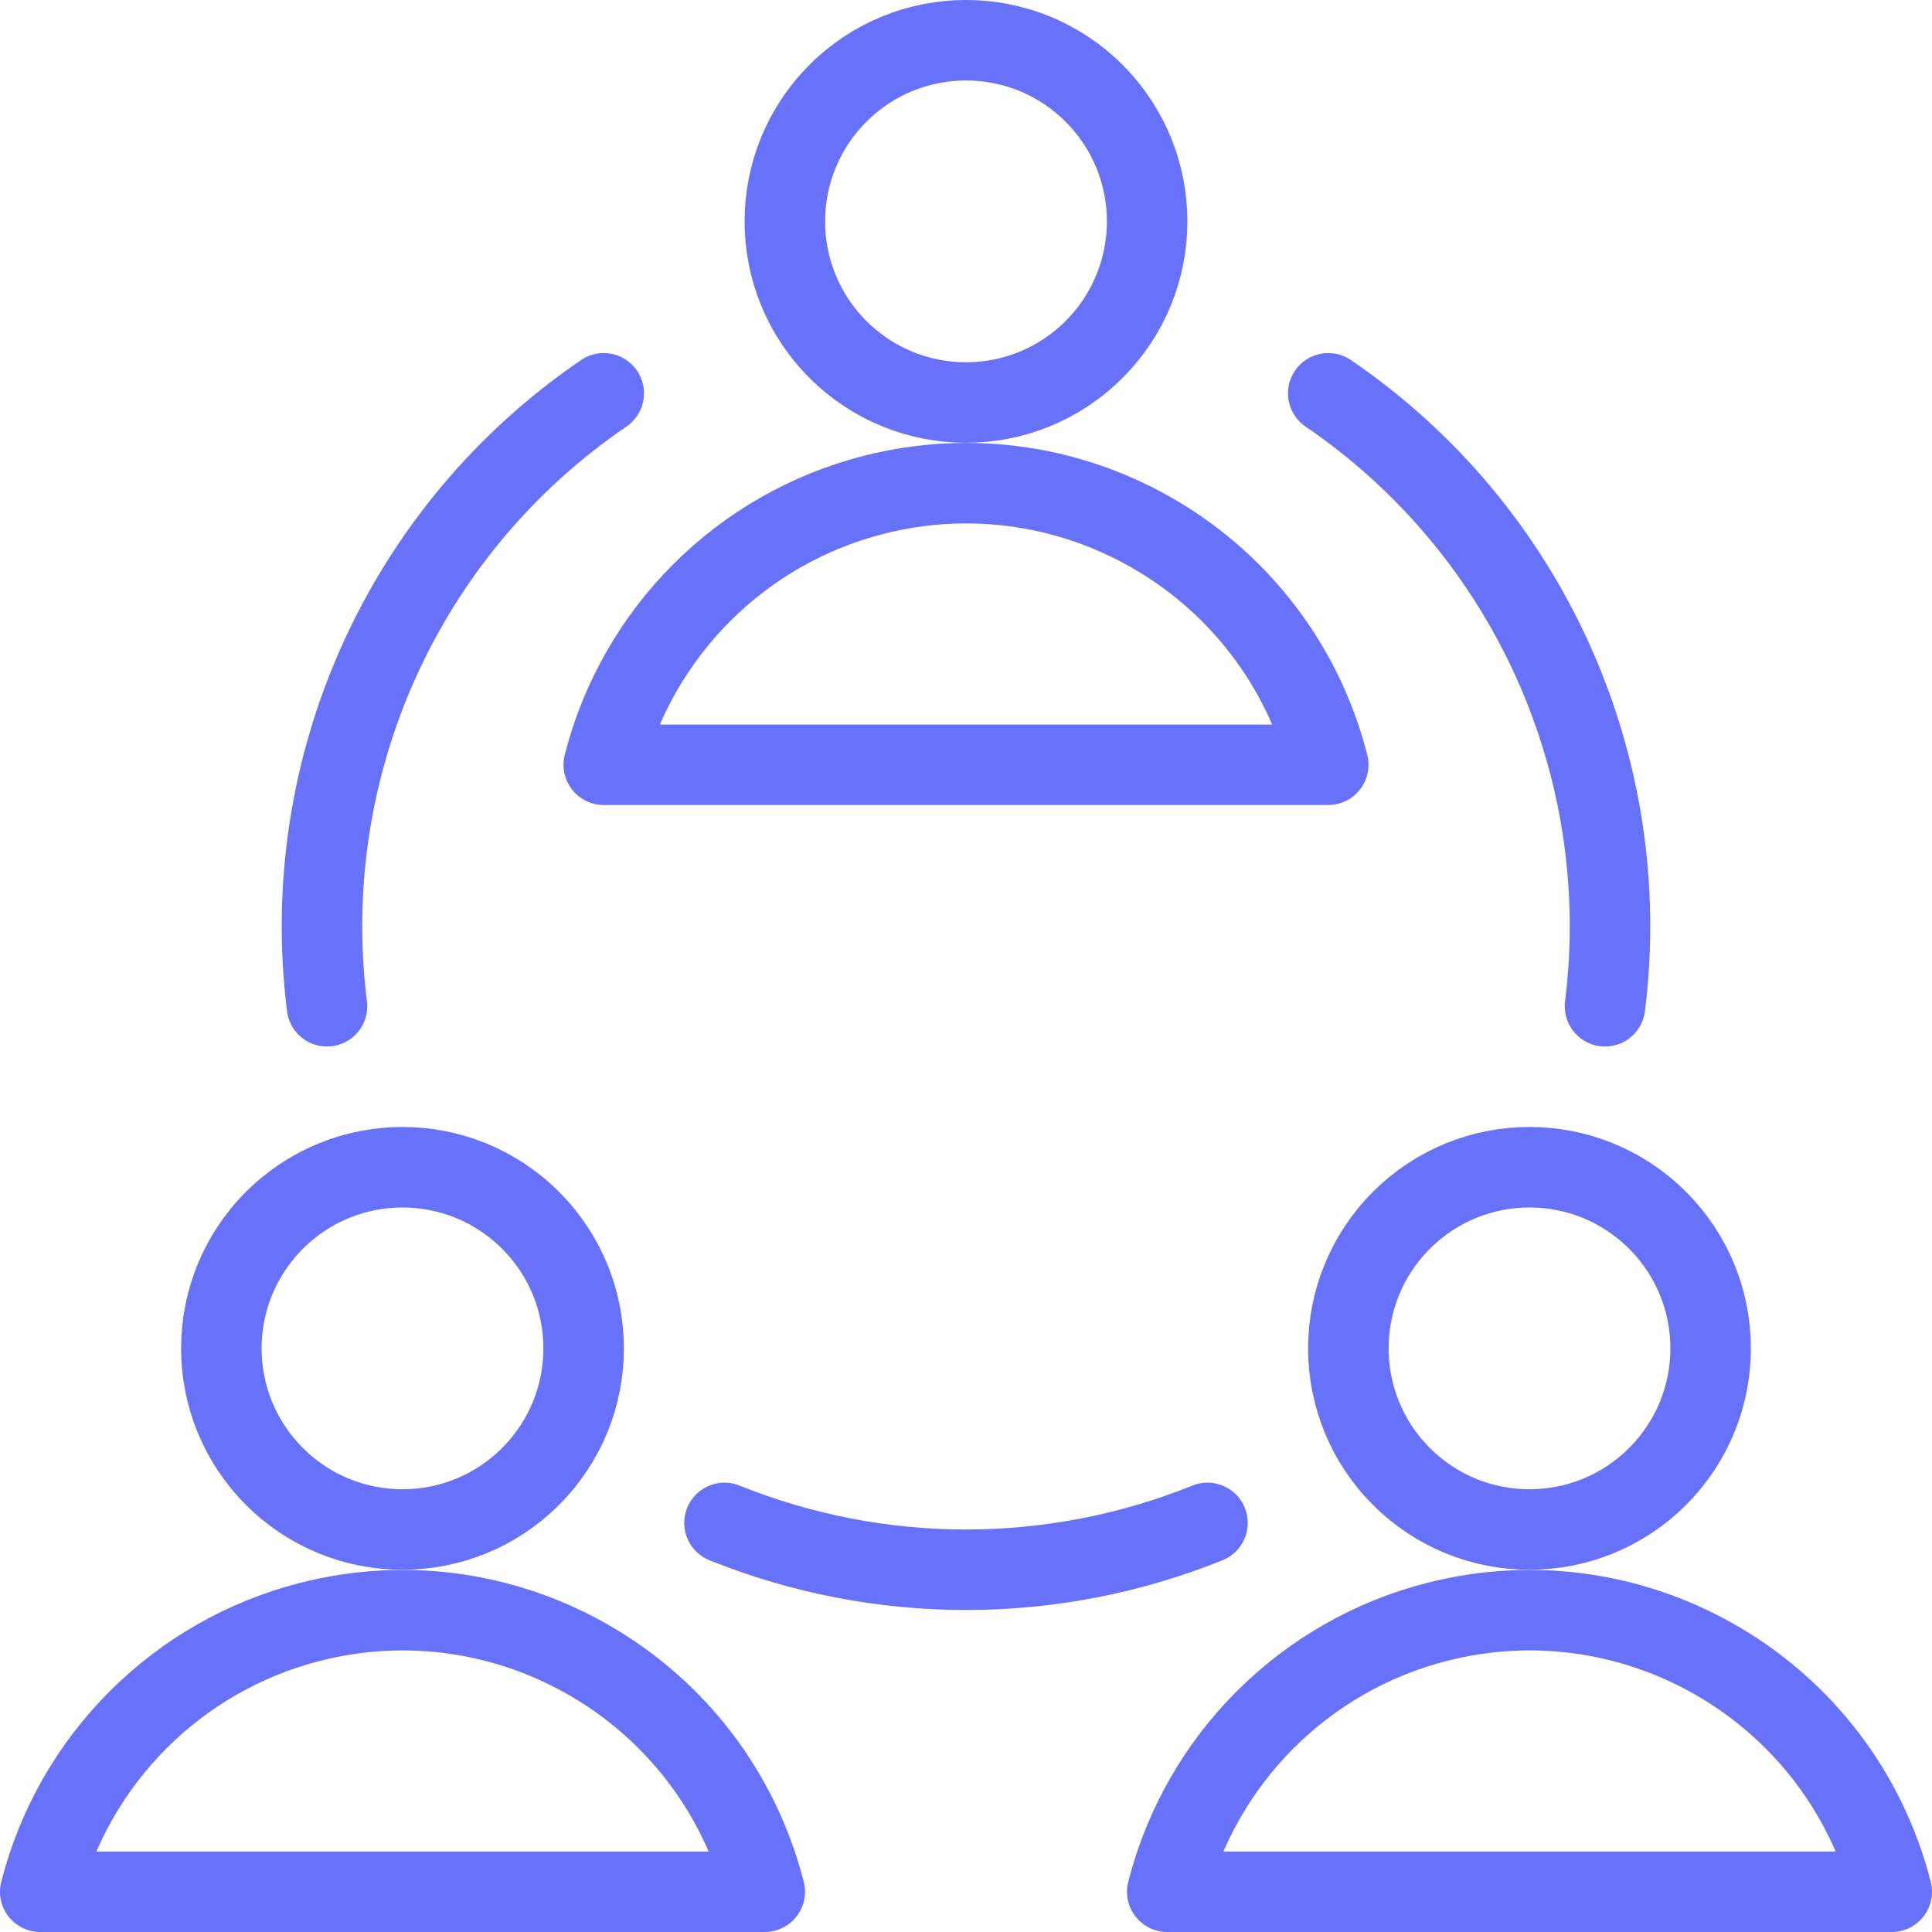
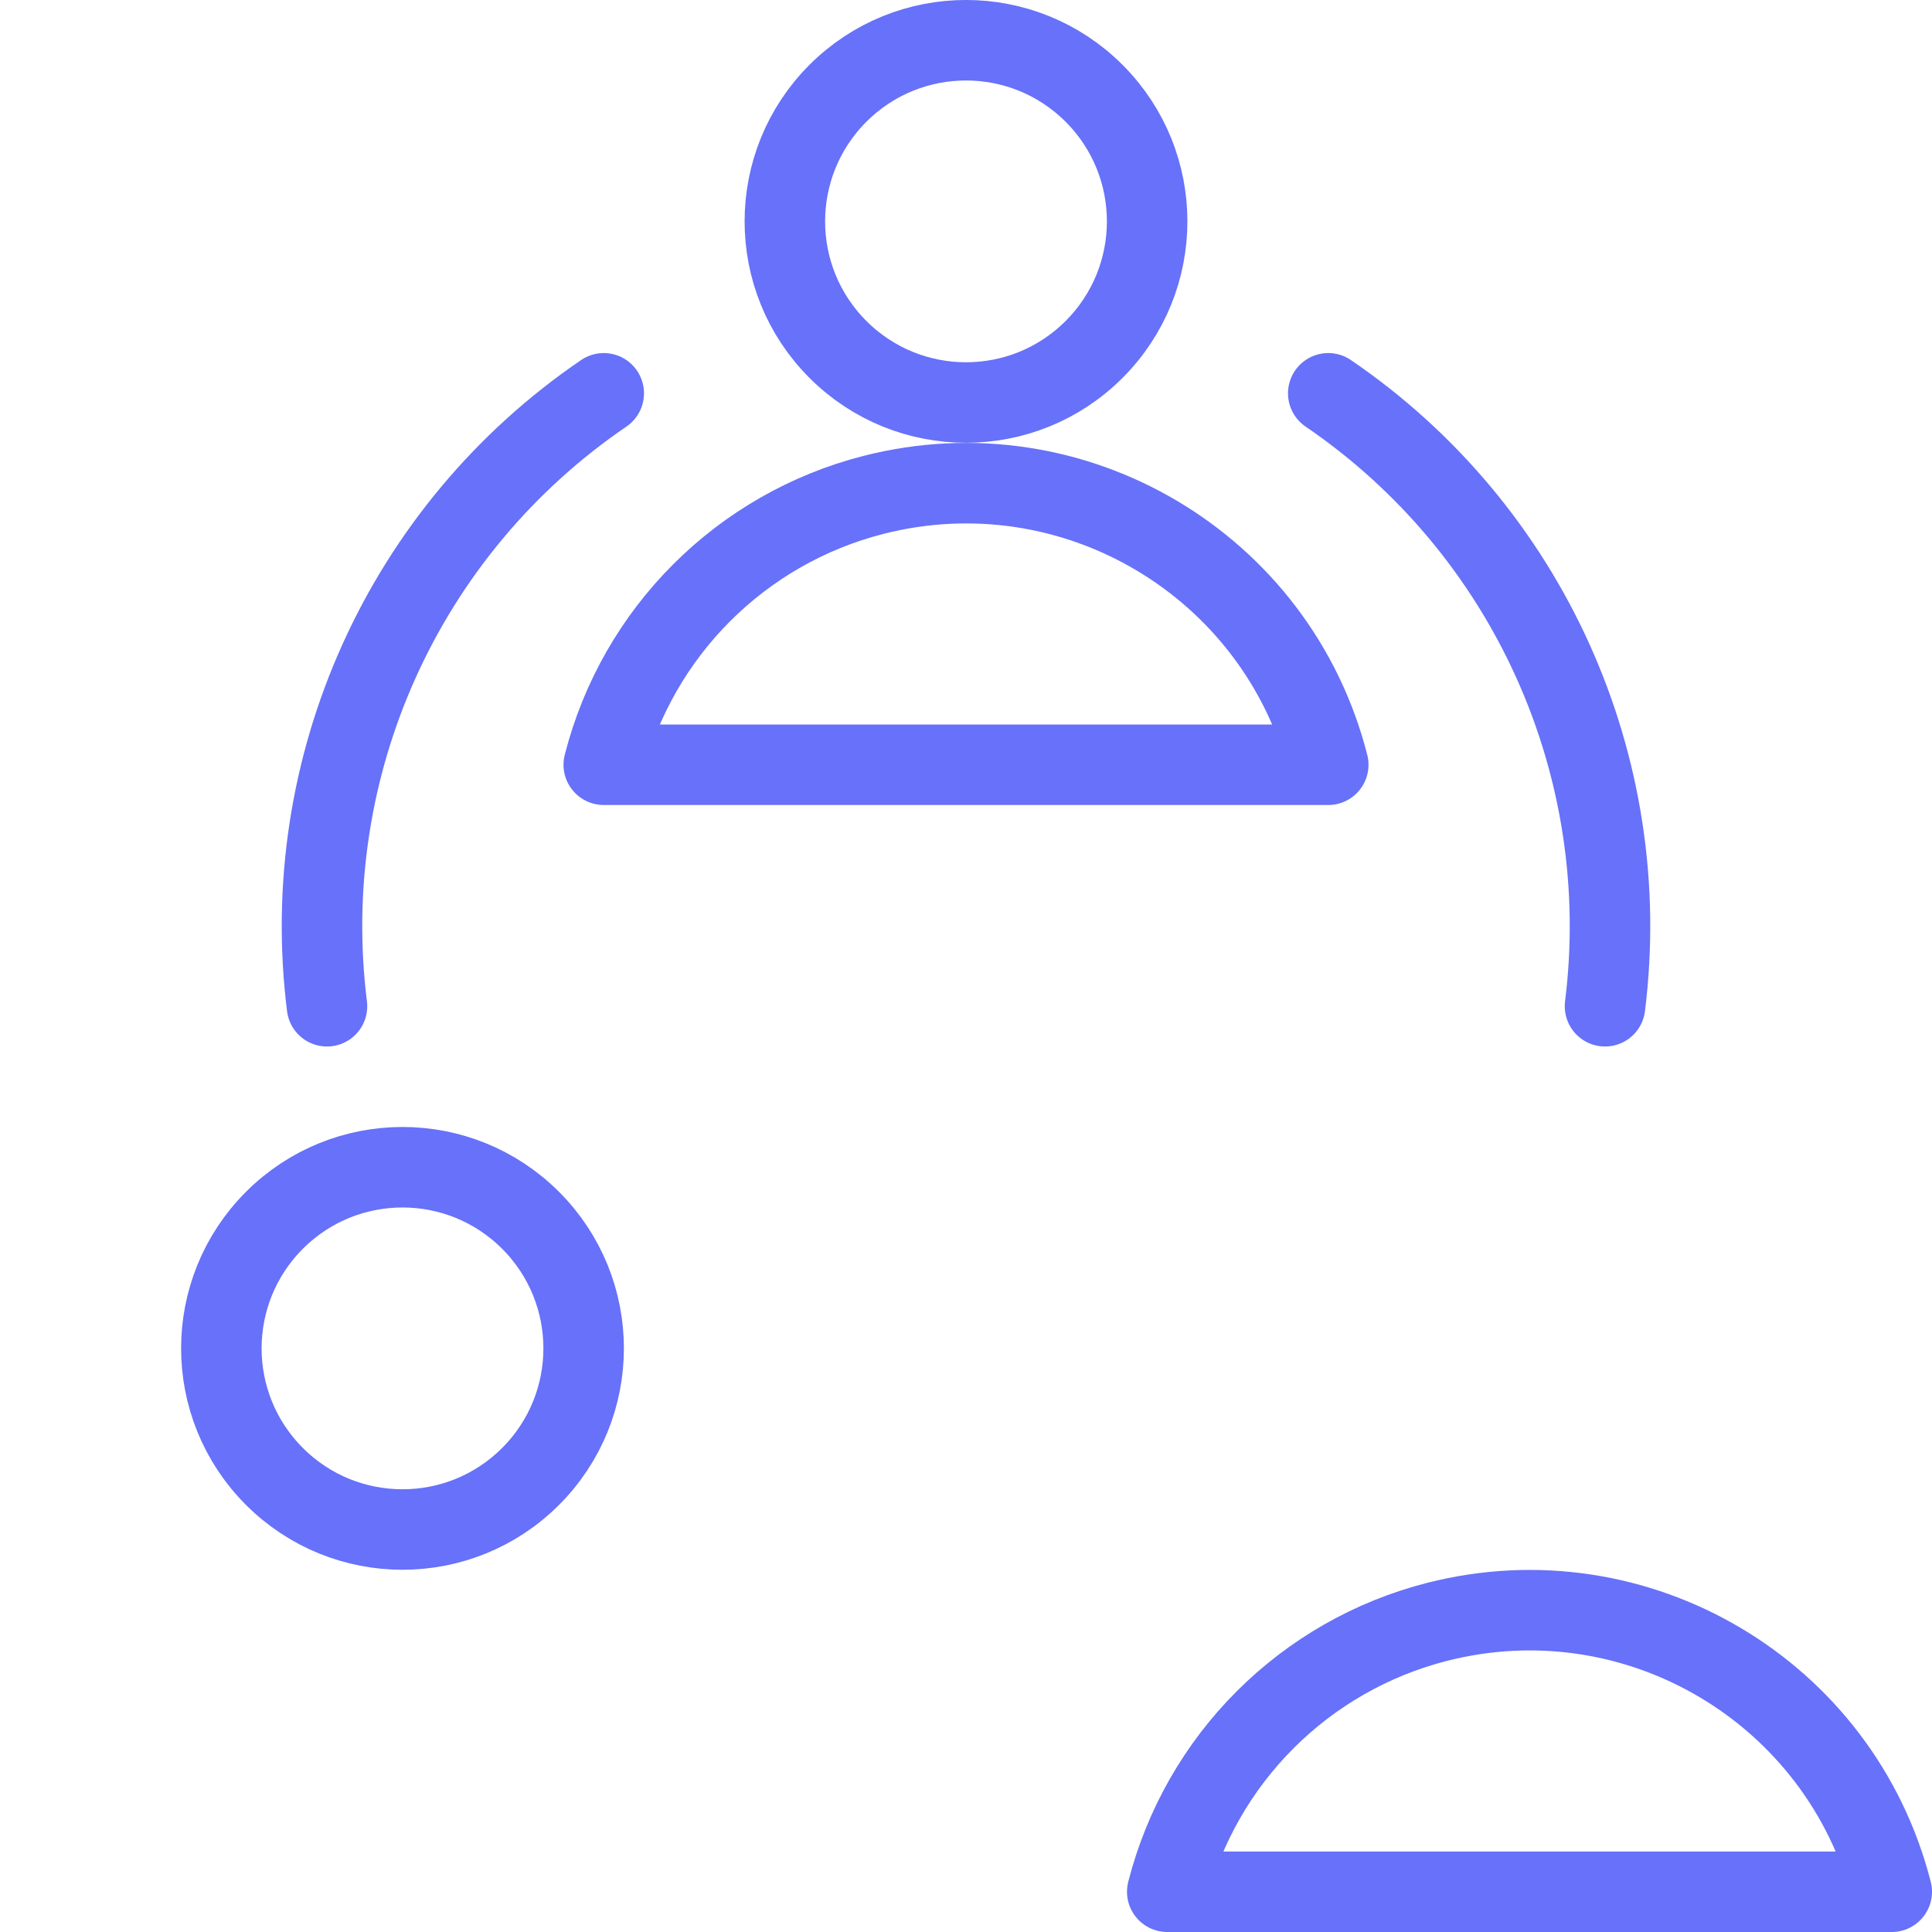
<svg xmlns="http://www.w3.org/2000/svg" width="96" height="96" version="1.1" viewBox="0 0 96 96">
  <g transform="scale(4)">
    <path fill="none" stroke="#6771F9" stroke-linecap="round" stroke-linejoin="round" stroke-width="1" d="M13.591,1.159c0.879,0.879 0.879,2.303 0,3.182c-0.879,0.879 -2.303,0.879 -3.182,0c-0.879,-0.879 -0.879,-2.303 0,-3.182c0.879,-0.879 2.303,-0.879 3.182,-4.44089e-16" />
    <path fill="none" stroke="#6771F9" stroke-linecap="round" stroke-linejoin="round" stroke-width="1" d="M16.5,9.5l-6.44701e-08,-2.52826e-07c-0.634,-2.485 -3.162,-3.986 -5.647,-3.353c-1.647,0.42 -2.933,1.706 -3.353,3.353Z" />
    <path fill="none" stroke="#6771F9" stroke-linecap="round" stroke-linejoin="round" stroke-width="1" d="M6.591,15.159c0.879,0.879 0.879,2.303 0,3.182c-0.879,0.879 -2.303,0.879 -3.182,0c-0.879,-0.879 -0.879,-2.303 -4.44089e-16,-3.182c0.879,-0.879 2.303,-0.879 3.182,0" />
-     <path fill="none" stroke="#6771F9" stroke-linecap="round" stroke-linejoin="round" stroke-width="1" d="M9.5,23.5l-6.44701e-08,-2.52826e-07c-0.634,-2.485 -3.162,-3.986 -5.647,-3.353c-1.647,0.42 -2.933,1.706 -3.353,3.353Z" />
-     <path fill="none" stroke="#6771F9" stroke-linecap="round" stroke-linejoin="round" stroke-width="1" d="M20.591,15.159c0.879,0.879 0.879,2.303 0,3.182c-0.879,0.879 -2.303,0.879 -3.182,0c-0.879,-0.879 -0.879,-2.303 0,-3.182c0.879,-0.879 2.303,-0.879 3.182,0" />
    <path fill="none" stroke="#6771F9" stroke-linecap="round" stroke-linejoin="round" stroke-width="1" d="M23.5,23.5l-6.44701e-08,-2.52826e-07c-0.634,-2.485 -3.162,-3.986 -5.647,-3.353c-1.647,0.42 -2.933,1.706 -3.353,3.353Z" />
-     <path fill="none" stroke="#6771F9" stroke-linecap="round" stroke-linejoin="round" stroke-width="1" d="M15,18.918l-3.92888e-07,1.58333e-07c-1.925,0.776 -4.075,0.776 -6,5.49847e-08" />
    <path fill="none" stroke="#6771F9" stroke-linecap="round" stroke-linejoin="round" stroke-width="1" d="M16.5,4.886l-2.36826e-07,-1.61379e-07c2.483,1.692 3.811,4.632 3.438,7.614" />
    <path fill="none" stroke="#6771F9" stroke-linecap="round" stroke-linejoin="round" stroke-width="1" d="M7.5,4.886l8.41847e-07,-5.73654e-07c-2.483,1.692 -3.811,4.632 -3.438,7.614" />
  </g>
</svg>